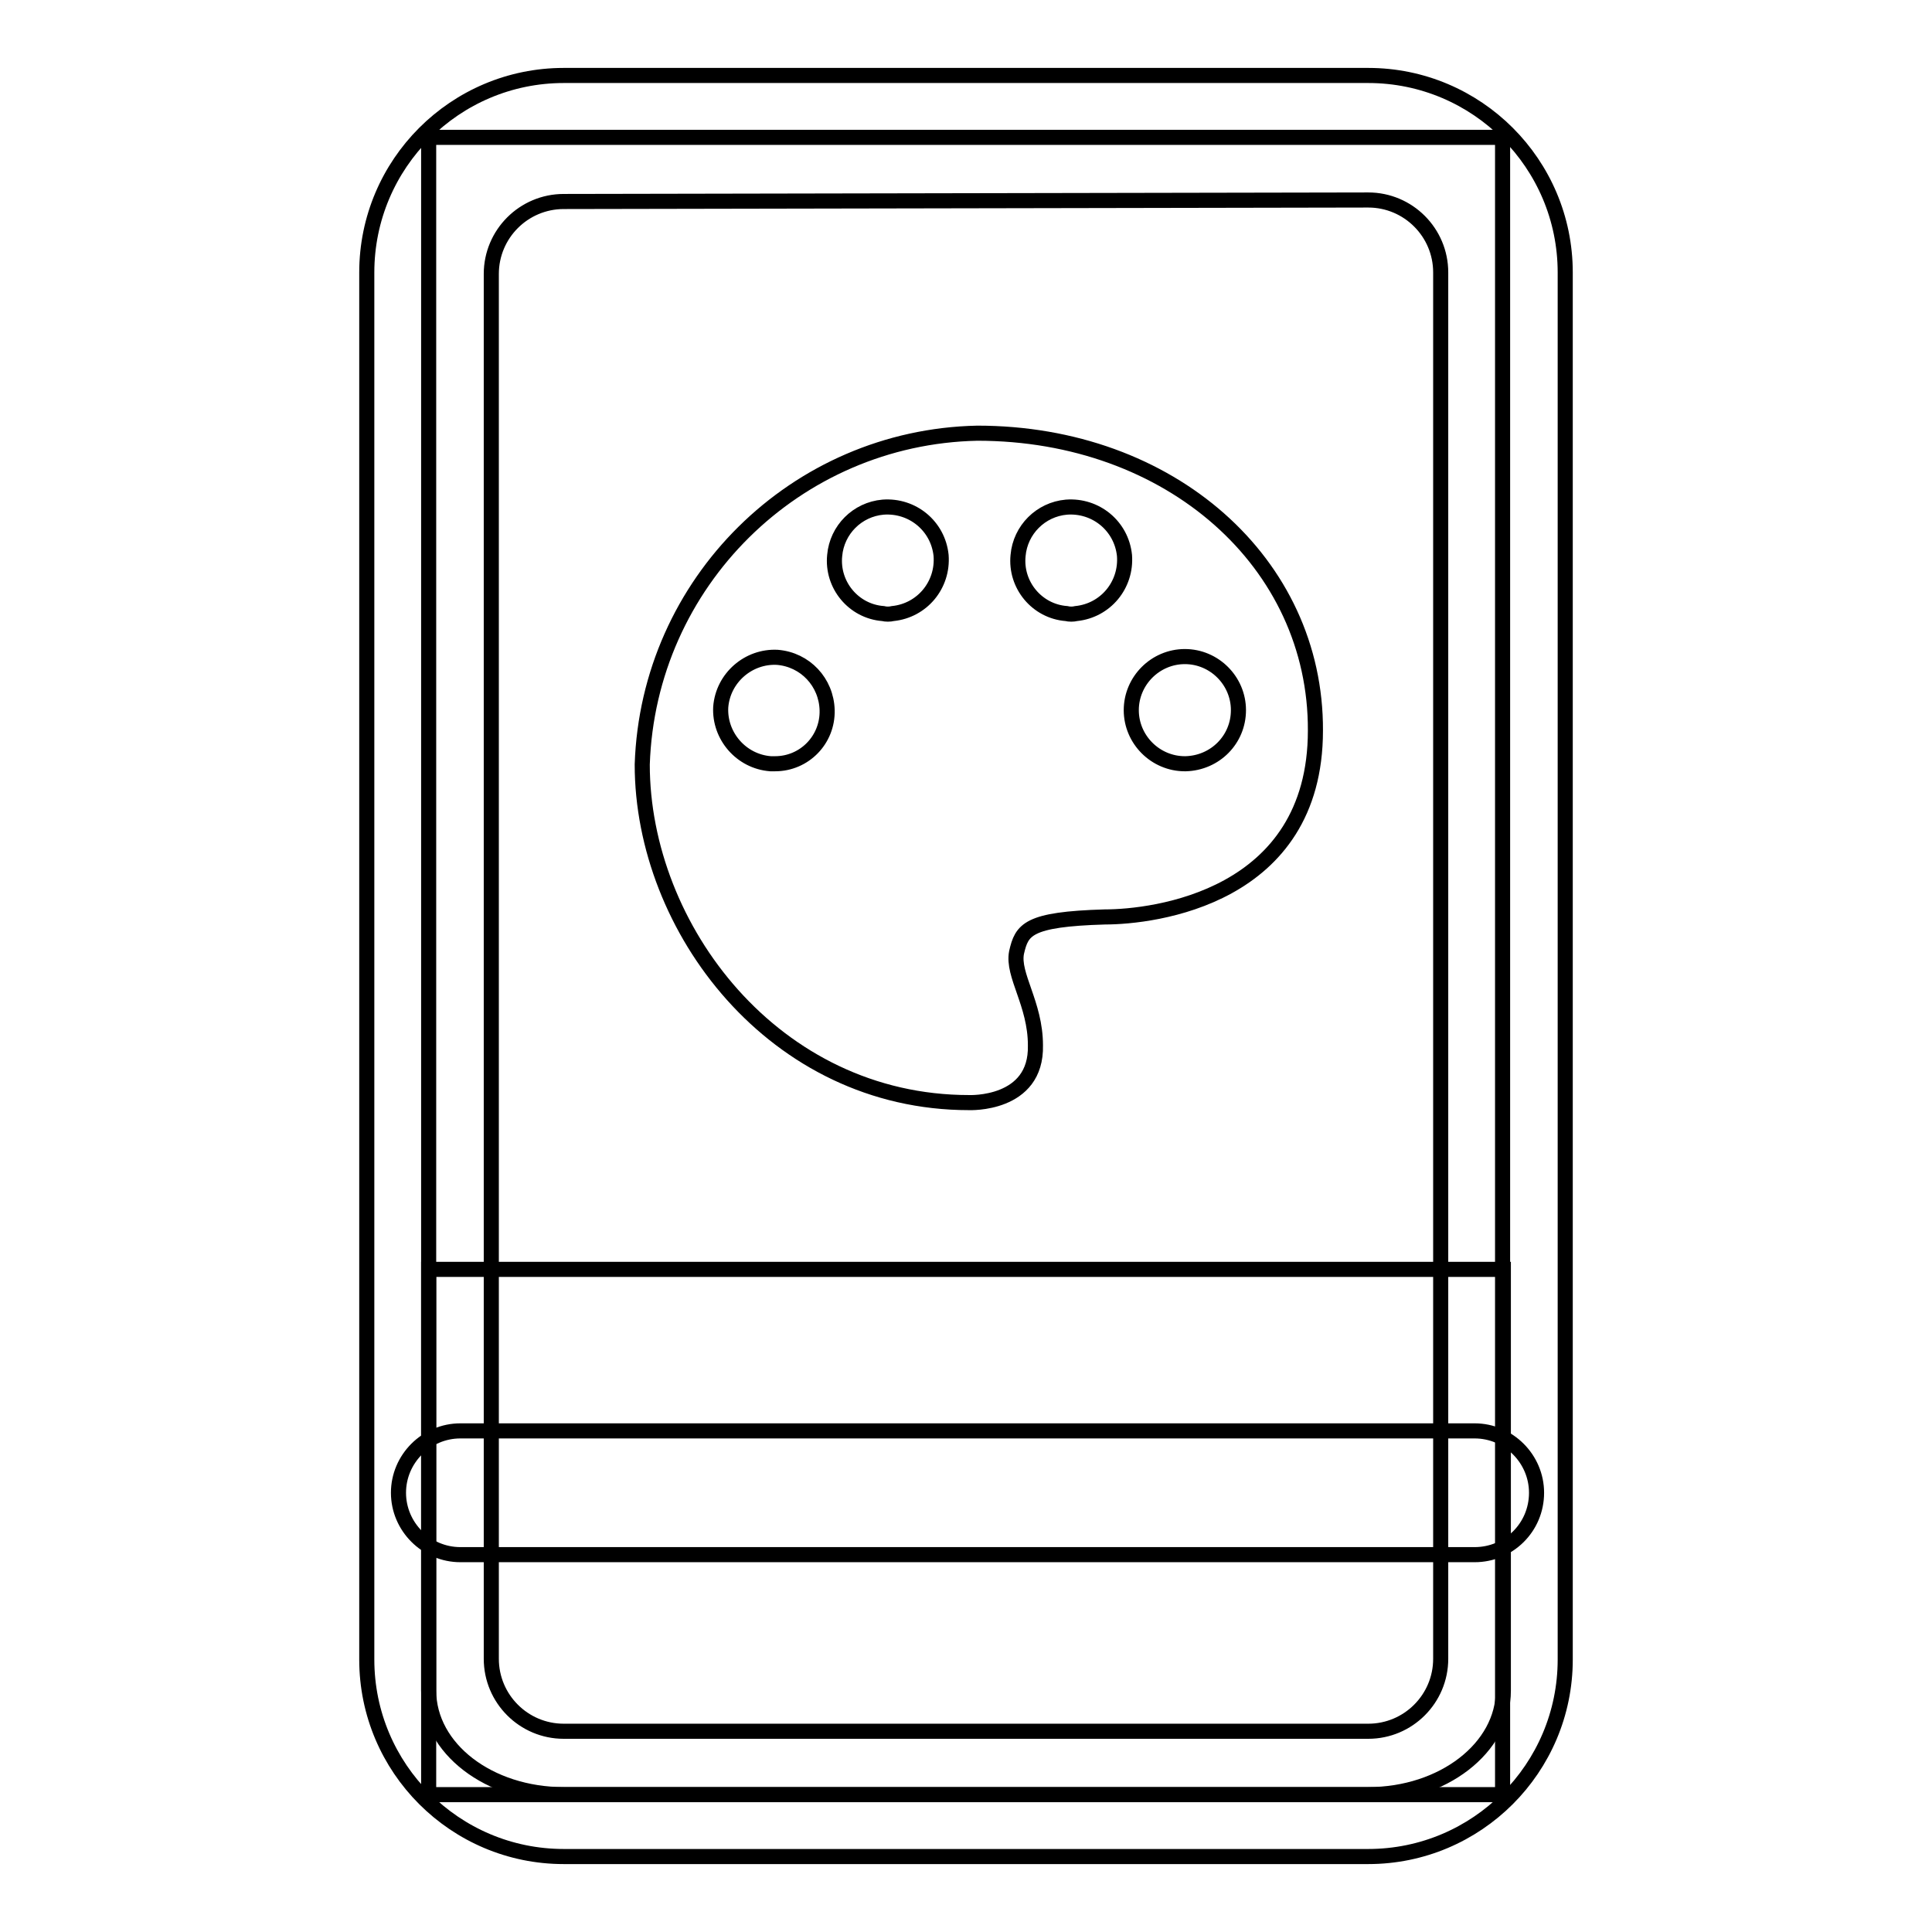
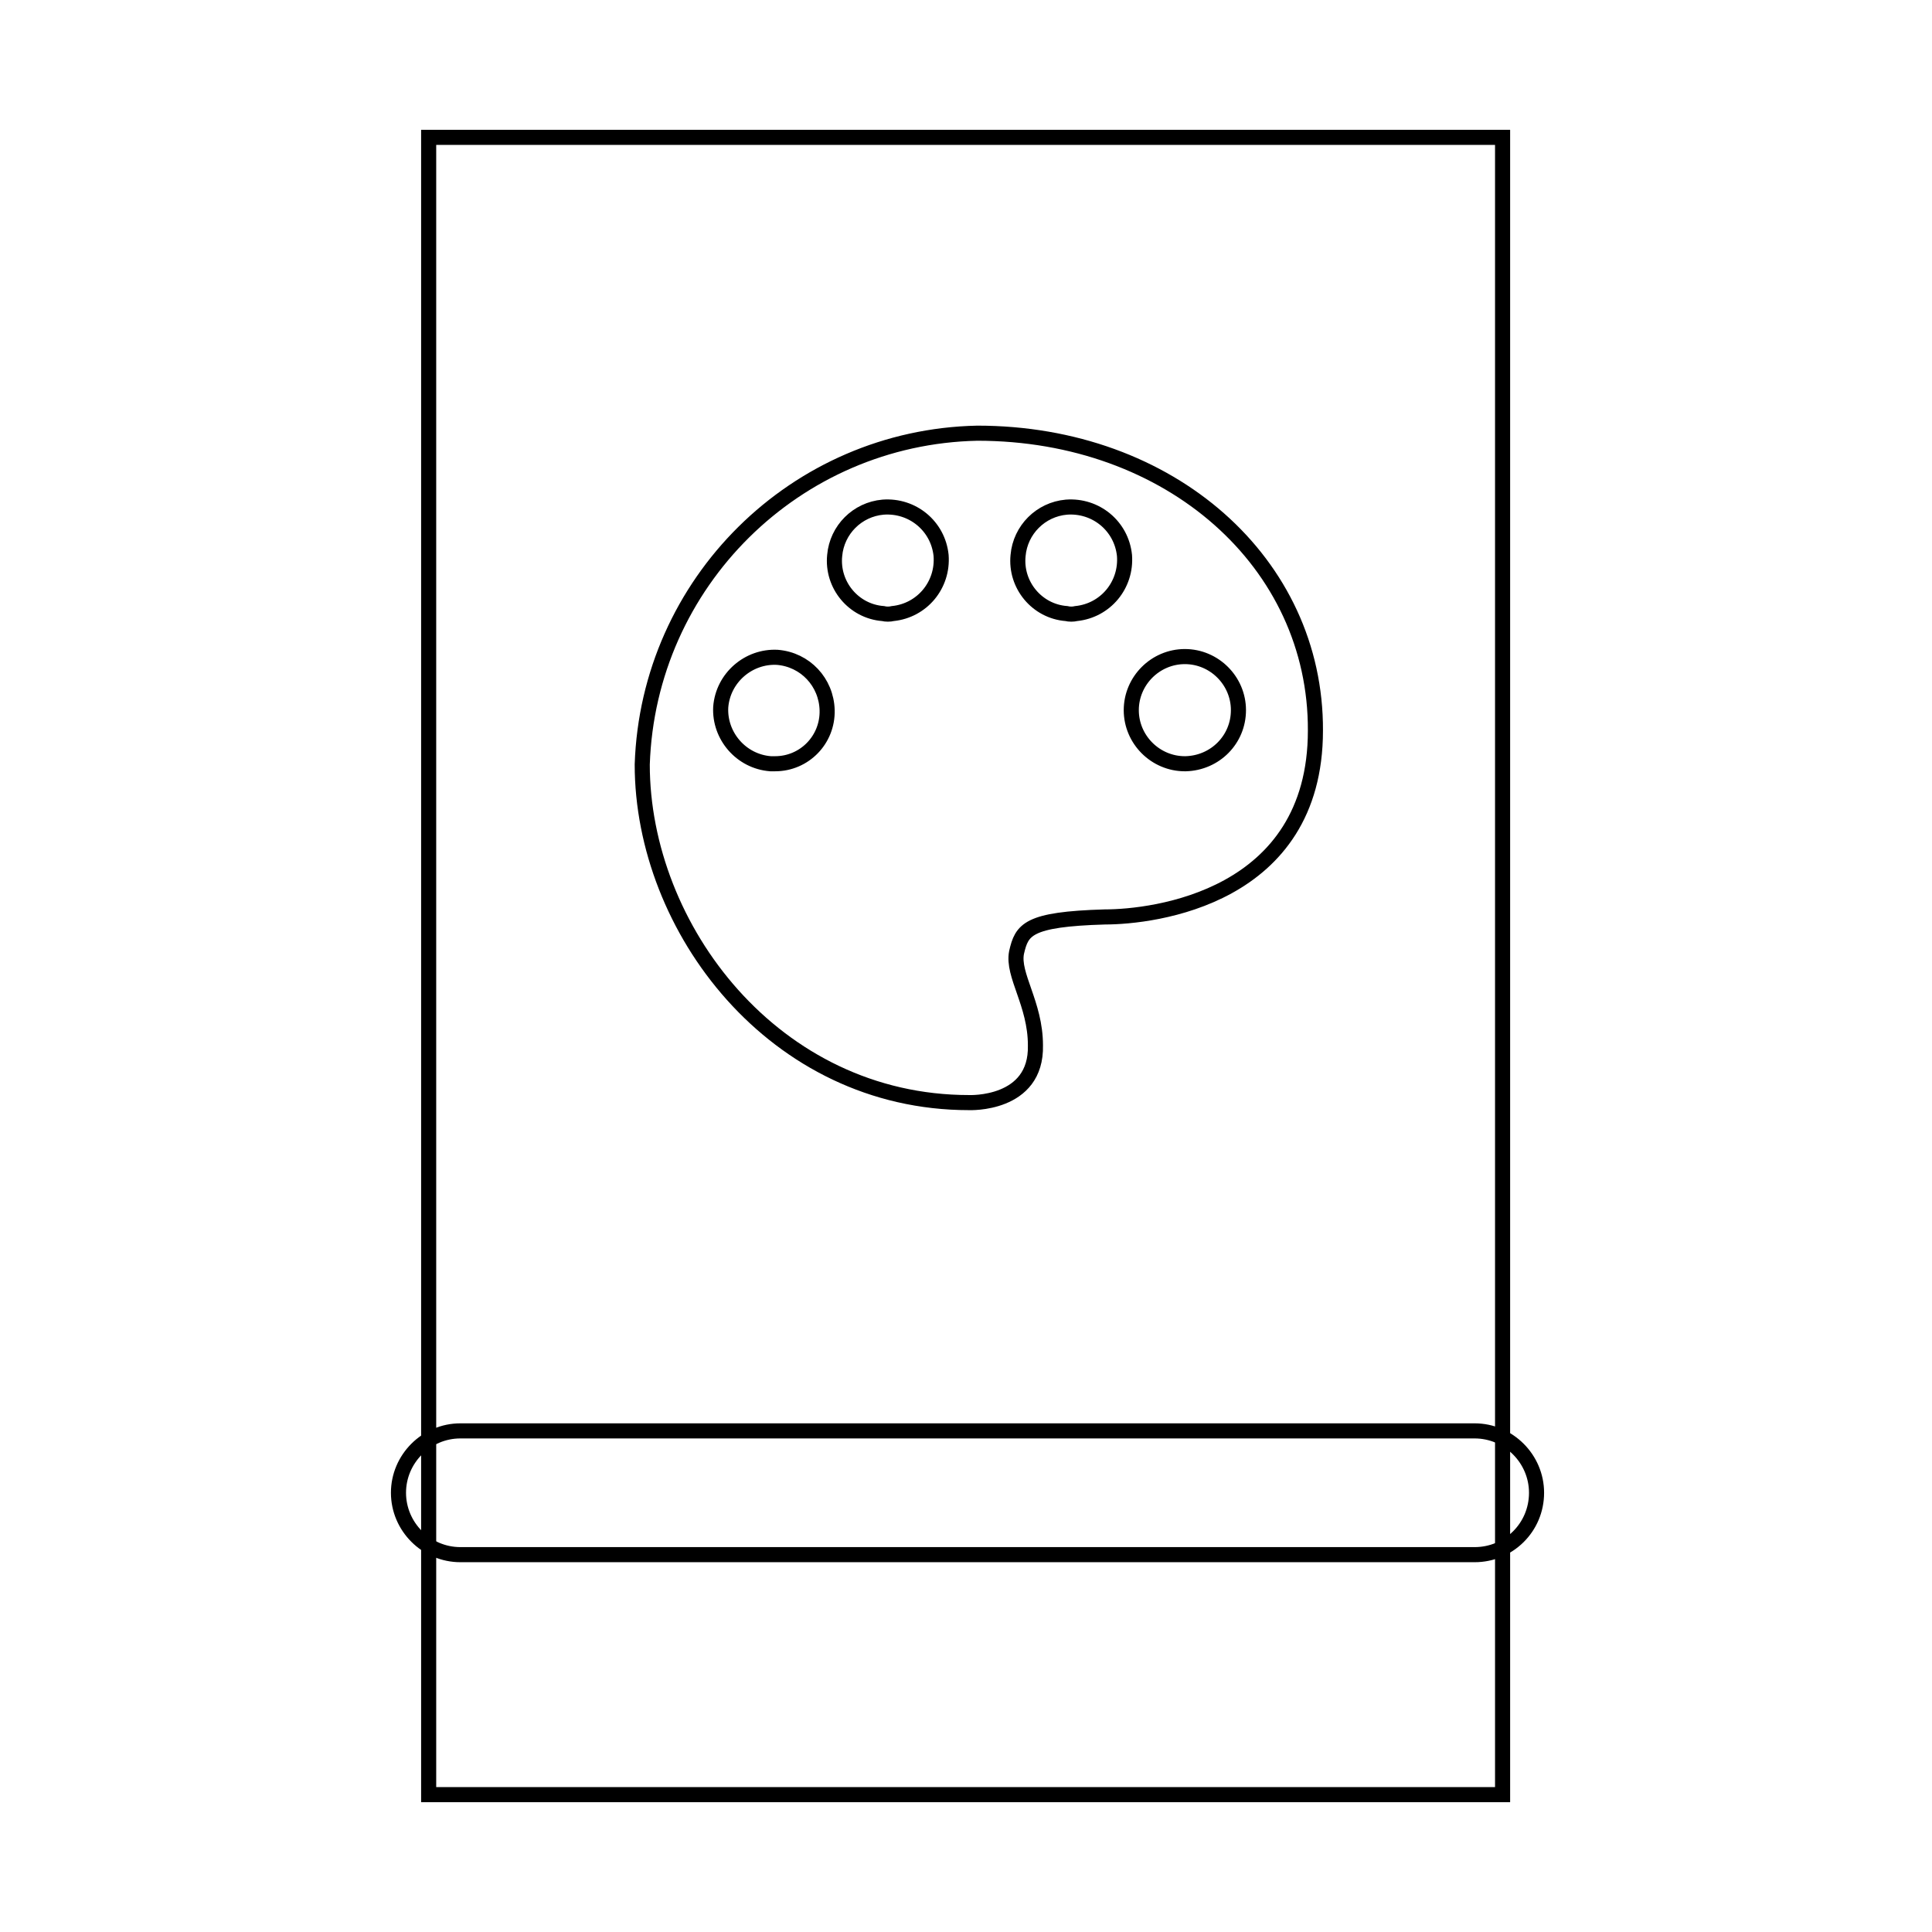
<svg xmlns="http://www.w3.org/2000/svg" version="1.1" x="0px" y="0px" viewBox="0 0 256 256" enable-background="new 0 0 256 256" xml:space="preserve">
  <g>
    <path stroke-width="2" fill-opacity="0" stroke="#000000" d="M56.8,18.2h142.3v219.6H56.8V18.2z" />
-     <path stroke-width="2" fill-opacity="0" stroke="#000000" d="M199.2,168.2V224c0,7.6-8,13.8-17.9,13.8H74.7c-9.9,0-17.9-6.1-17.9-13.8v-55.8H199.2z" />
-     <path stroke-width="2" fill-opacity="0" stroke="#000000" d="M181.3,246H74.7c-14.4,0-26.1-11.7-26.1-26.1V36.1C48.6,21.7,60.3,10,74.7,10l0,0h106.6 c14.4,0,26.1,11.7,26.1,26.1v183.8C207.4,234.3,195.7,246,181.3,246z M74.7,26.7c-5.3,0-9.6,4.3-9.6,9.6l0,0v183.5 c0,5.3,4.3,9.6,9.6,9.6l0,0h106.6c5.3,0,9.6-4.3,9.6-9.6l0,0V36.1c0-5.3-4.3-9.6-9.6-9.6l0,0L74.7,26.7z" />
    <path stroke-width="2" fill-opacity="0" stroke="#000000" d="M195.4,206H61c-4.5,0-8.2-3.7-8.2-8.2c0-4.5,3.7-8.2,8.2-8.2c0,0,0,0,0,0h134.4c4.5,0,8.2,3.7,8.2,8.2 C203.6,202.4,199.9,206,195.4,206z M129.5,57.4c-24.1,0.5-43.6,19.8-44.4,43.9c0,21.7,17.5,44.8,43.3,44.8c0,0,9,0.4,8.8-7.6 c0-5.5-3.1-9.3-2.5-12.3c0.7-3,1.4-4.4,11.7-4.7c6.4,0,27.9-2.5,27.9-24.7C174.4,74.6,155.1,57.4,129.5,57.4z M102.1,101.2 c-3.9-0.3-6.8-3.7-6.6-7.5c0.3-3.9,3.7-6.8,7.5-6.6c3.7,0.3,6.5,3.3,6.6,7c0.1,3.9-3,7.1-6.9,7.1c-0.1,0-0.3,0-0.4,0H102.1z  M117,81.3c-3.9-0.3-6.8-3.8-6.4-7.7c0.3-3.4,3-6.1,6.4-6.4c3.9-0.3,7.3,2.5,7.7,6.4c0.3,3.9-2.5,7.3-6.4,7.7 C117.9,81.4,117.4,81.4,117,81.3z M141.3,81.3c-3.9-0.3-6.8-3.8-6.4-7.7c0.3-3.4,3-6.1,6.4-6.4c3.9-0.3,7.3,2.5,7.7,6.4 c0.3,3.9-2.5,7.3-6.4,7.7C142.2,81.4,141.7,81.4,141.3,81.3z M157,101.2c-3.9,0-7.1-3.2-7.1-7.1c0-3.9,3.2-7.1,7.1-7.1 s7.1,3.2,7.1,7.1l0,0c0,3.9-3.1,7-7,7.1C157.1,101.2,157,101.2,157,101.2z" />
  </g>
</svg>